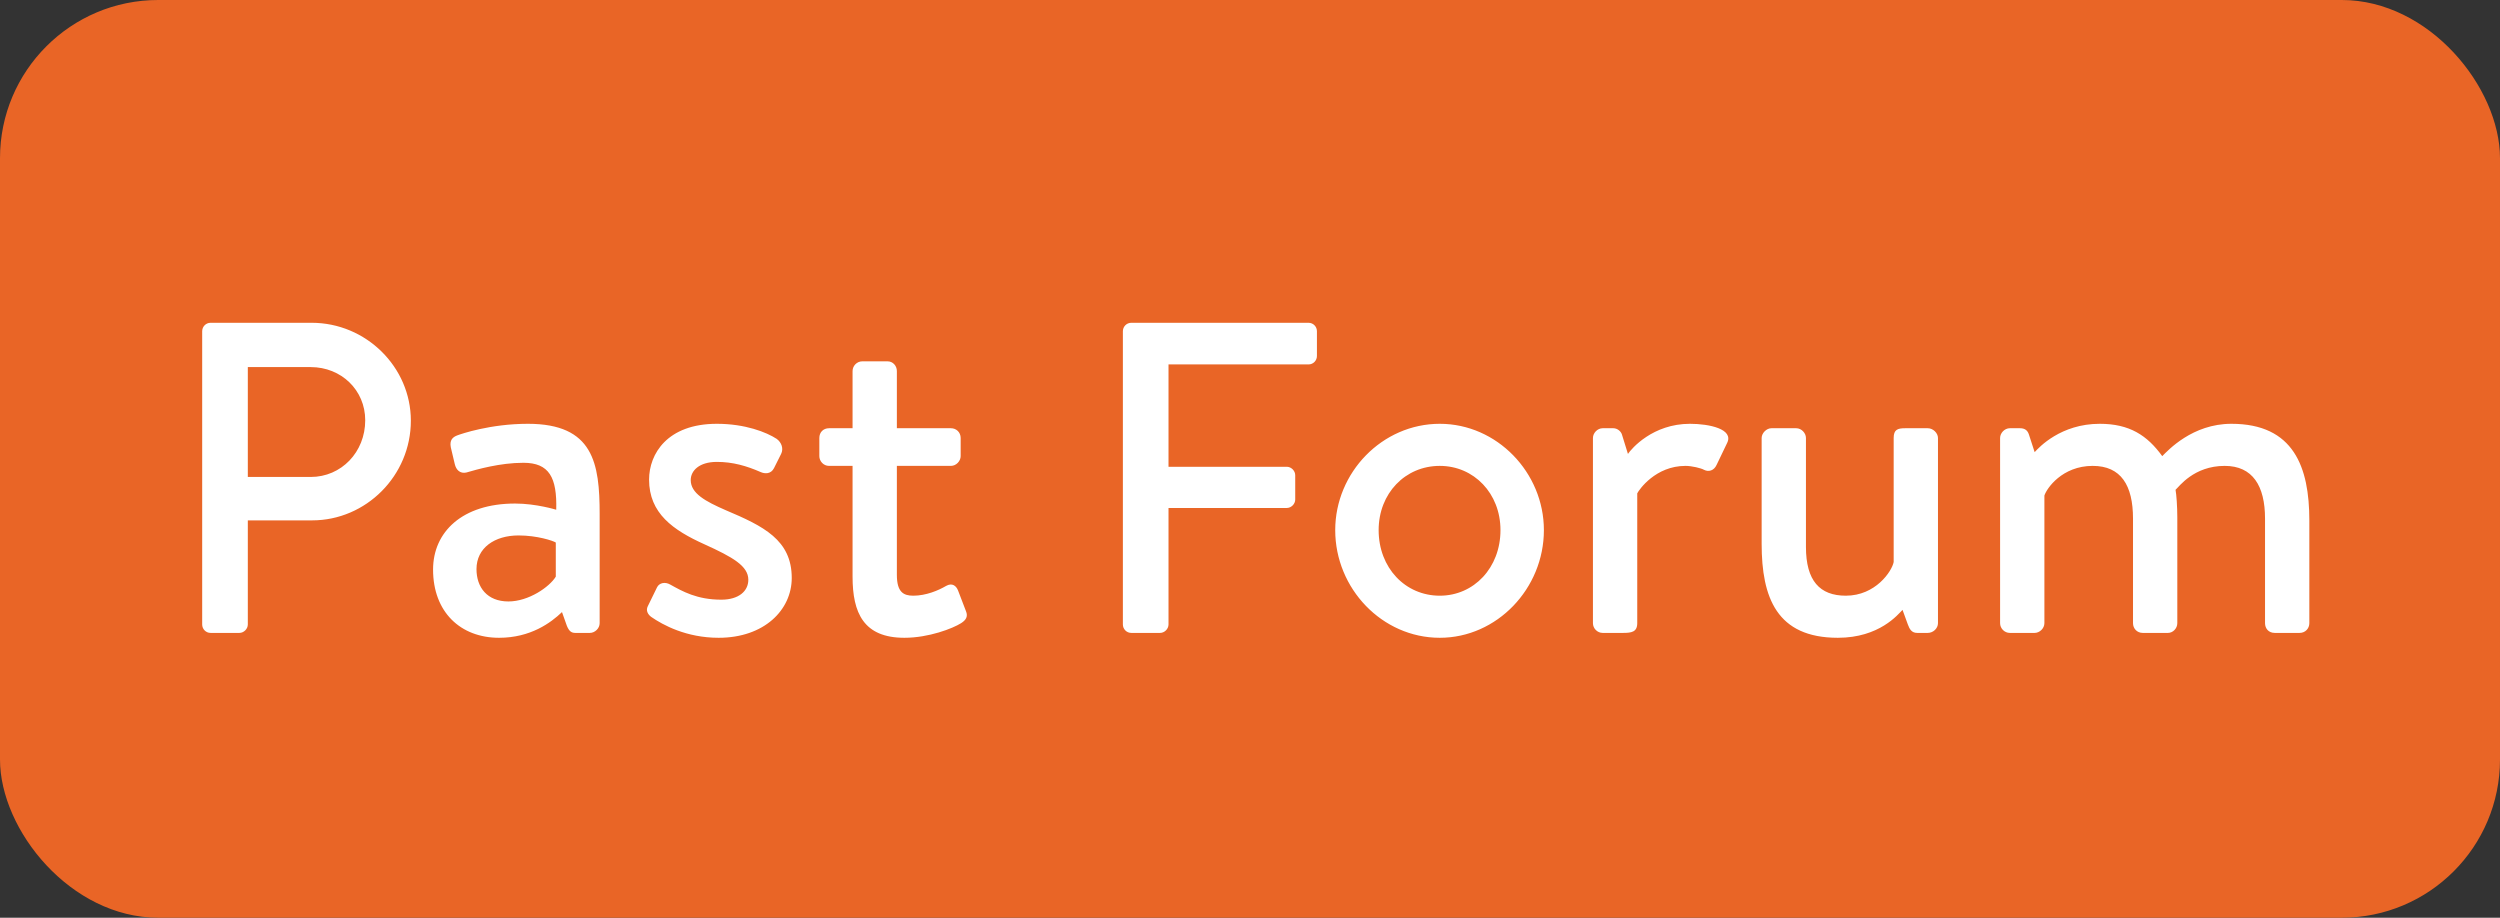
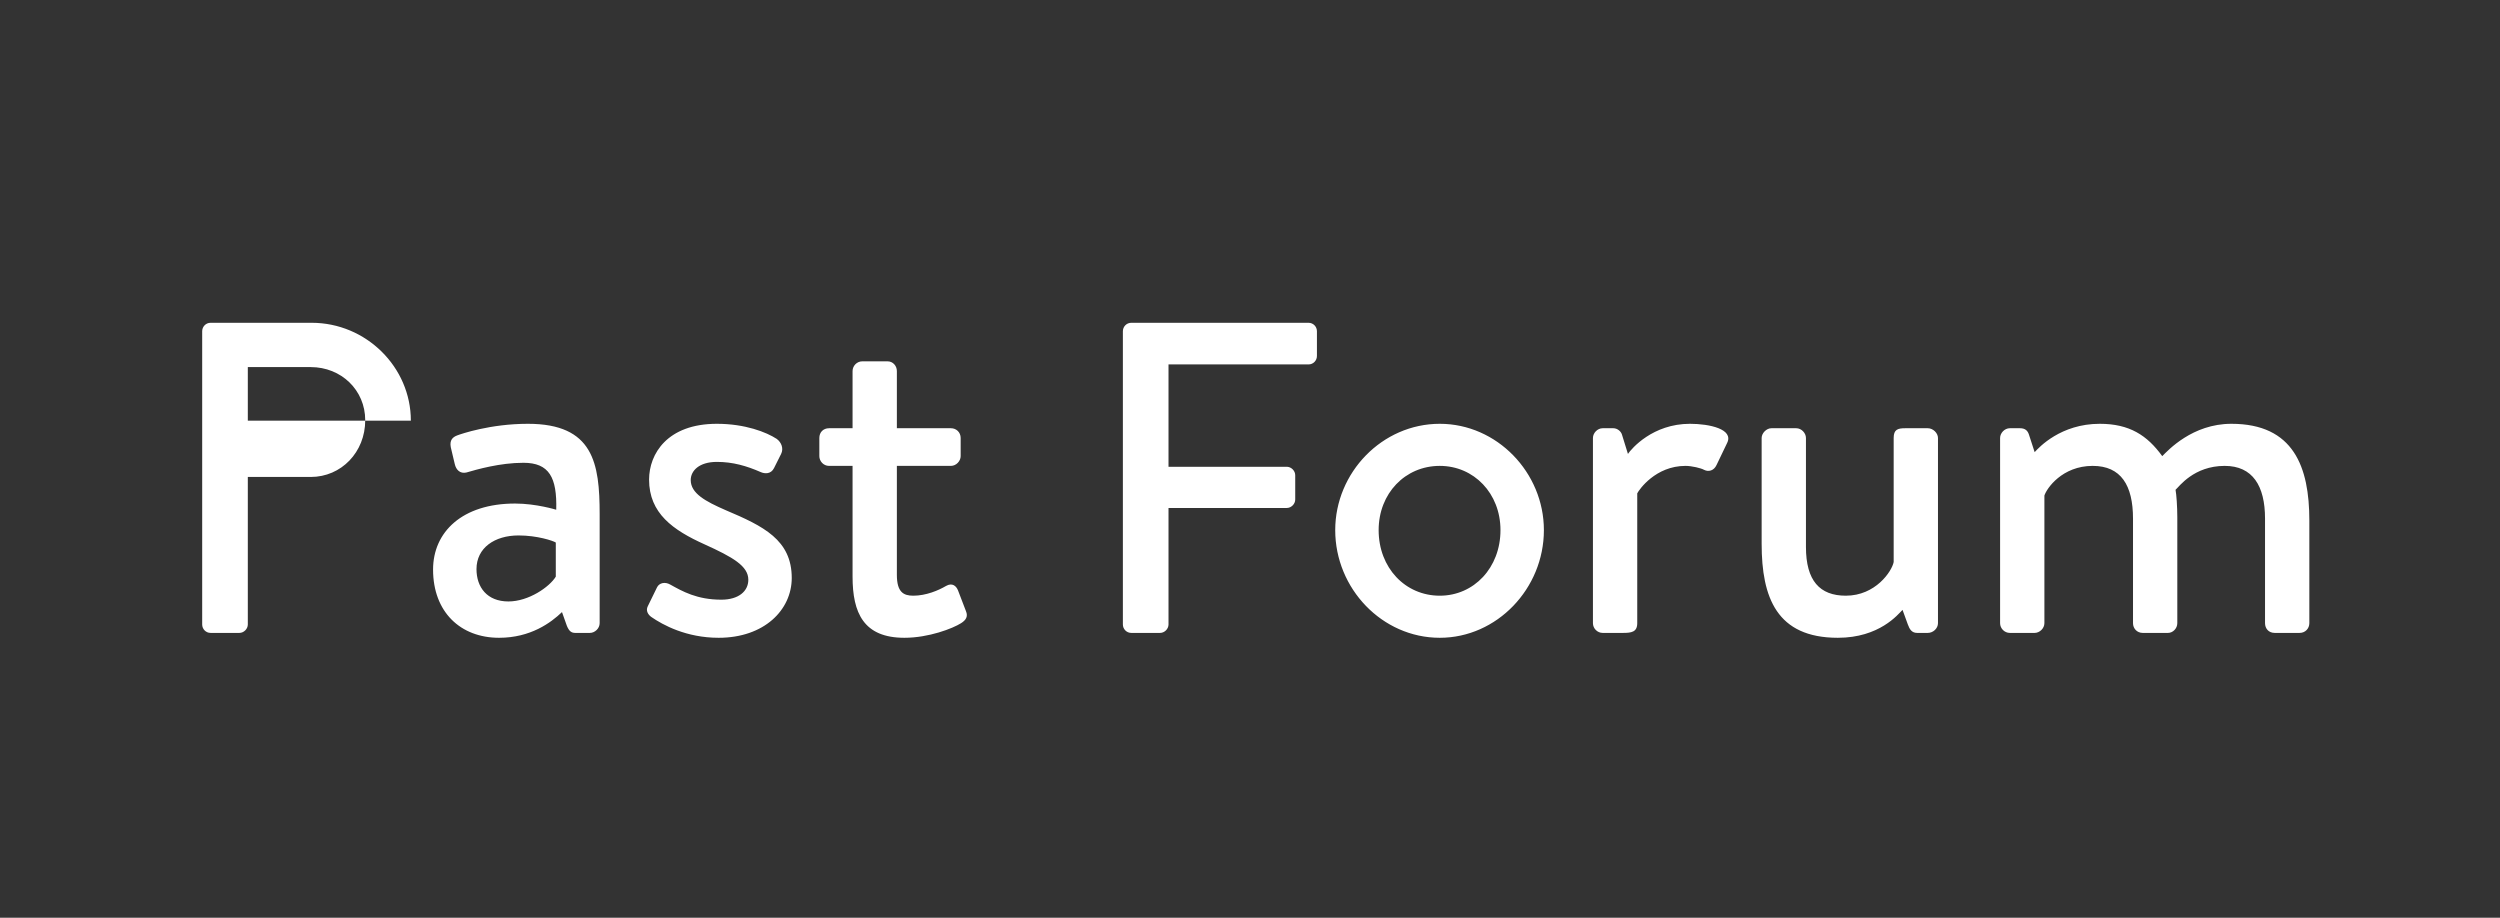
<svg xmlns="http://www.w3.org/2000/svg" width="79" height="29" viewBox="0 0 79 29" fill="none">
  <rect x="0" y="0" width="79" height="29" fill="#333333" stroke="none" />
-   <rect width="79" height="29" rx="5" fill="#E96526" />
-   <path d="M6.389 19.734V10.466C6.389 10.326 6.501 10.2 6.655 10.2H9.847C11.569 10.2 12.983 11.6 12.983 13.294C12.983 15.03 11.569 16.444 9.861 16.444H7.831V19.734C7.831 19.874 7.705 20 7.565 20H6.655C6.501 20 6.389 19.874 6.389 19.734ZM7.831 15.072H9.819C10.785 15.072 11.541 14.288 11.541 13.28C11.541 12.328 10.785 11.6 9.819 11.6H7.831V15.072ZM13.685 17.998C13.685 16.808 14.609 15.912 16.275 15.912C16.947 15.912 17.577 16.108 17.577 16.108C17.605 15.086 17.353 14.624 16.541 14.624C15.799 14.624 15.071 14.834 14.735 14.932C14.539 14.974 14.413 14.848 14.371 14.666L14.245 14.134C14.203 13.91 14.301 13.812 14.455 13.756C14.567 13.714 15.491 13.392 16.681 13.392C18.753 13.392 18.949 14.638 18.949 16.248V19.692C18.949 19.86 18.795 20 18.641 20H18.179C18.053 20 17.983 19.944 17.913 19.776L17.759 19.342C17.409 19.678 16.765 20.154 15.771 20.154C14.553 20.154 13.685 19.342 13.685 17.998ZM15.057 17.984C15.057 18.558 15.393 19.006 16.065 19.006C16.709 19.006 17.367 18.544 17.563 18.222V17.144C17.479 17.088 16.975 16.92 16.387 16.92C15.631 16.92 15.057 17.312 15.057 17.984ZM22.709 20.154C21.687 20.154 20.945 19.748 20.581 19.496C20.483 19.426 20.399 19.3 20.469 19.16L20.763 18.558C20.833 18.418 21.015 18.376 21.183 18.474C21.561 18.684 22.023 18.95 22.793 18.95C23.339 18.95 23.647 18.684 23.647 18.32C23.647 17.886 23.157 17.606 22.261 17.2C21.267 16.752 20.511 16.22 20.511 15.156C20.511 14.344 21.085 13.392 22.653 13.392C23.549 13.392 24.221 13.658 24.543 13.868C24.697 13.98 24.767 14.176 24.683 14.344L24.459 14.792C24.361 14.988 24.165 14.974 24.039 14.918C23.591 14.722 23.157 14.596 22.653 14.596C22.093 14.596 21.827 14.876 21.827 15.17C21.827 15.59 22.289 15.842 22.933 16.122C24.123 16.626 25.019 17.06 25.019 18.264C25.019 19.272 24.151 20.154 22.709 20.154ZM26.941 18.222V14.722H26.199C26.017 14.722 25.891 14.568 25.891 14.414V13.84C25.891 13.658 26.017 13.532 26.199 13.532H26.941V11.726C26.941 11.558 27.081 11.418 27.249 11.418H28.047C28.215 11.418 28.341 11.558 28.341 11.726V13.532H30.049C30.217 13.532 30.357 13.658 30.357 13.84V14.414C30.357 14.568 30.217 14.722 30.049 14.722H28.341V18.166C28.341 18.712 28.551 18.824 28.859 18.824C29.265 18.824 29.657 18.656 29.895 18.516C30.091 18.404 30.217 18.516 30.273 18.656L30.525 19.314C30.595 19.482 30.525 19.594 30.371 19.692C30.105 19.86 29.349 20.154 28.579 20.154C27.291 20.154 26.941 19.37 26.941 18.222ZM35.483 19.734V10.466C35.483 10.326 35.595 10.2 35.749 10.2H41.349C41.503 10.2 41.615 10.326 41.615 10.466V11.25C41.615 11.39 41.503 11.516 41.349 11.516H36.925V14.75H40.663C40.803 14.75 40.929 14.876 40.929 15.016V15.786C40.929 15.926 40.803 16.052 40.663 16.052H36.925V19.734C36.925 19.874 36.799 20 36.659 20H35.749C35.595 20 35.483 19.874 35.483 19.734ZM42.193 16.752C42.193 14.932 43.677 13.392 45.497 13.392C47.303 13.392 48.787 14.932 48.787 16.752C48.787 18.6 47.303 20.154 45.497 20.154C43.677 20.154 42.193 18.6 42.193 16.752ZM43.565 16.752C43.565 17.942 44.405 18.824 45.497 18.824C46.575 18.824 47.415 17.942 47.415 16.752C47.415 15.59 46.575 14.722 45.497 14.722C44.405 14.722 43.565 15.59 43.565 16.752ZM50.337 19.692V13.84C50.337 13.686 50.477 13.532 50.645 13.532H50.981C51.107 13.532 51.233 13.63 51.261 13.756L51.443 14.344C51.555 14.176 52.227 13.392 53.403 13.392C54.019 13.392 54.789 13.56 54.579 13.994L54.243 14.694C54.159 14.876 53.991 14.918 53.851 14.848C53.753 14.792 53.459 14.722 53.263 14.722C52.311 14.722 51.793 15.478 51.737 15.59V19.692C51.737 19.972 51.555 20 51.289 20H50.645C50.477 20 50.337 19.86 50.337 19.692ZM55.668 17.186V13.84C55.668 13.686 55.822 13.532 55.976 13.532H56.76C56.928 13.532 57.068 13.686 57.068 13.84V17.284C57.068 18.348 57.502 18.824 58.328 18.824C59.266 18.824 59.784 18.054 59.84 17.76V13.84C59.84 13.574 59.966 13.532 60.204 13.532H60.918C61.086 13.532 61.24 13.686 61.24 13.84V19.692C61.24 19.86 61.086 20 60.918 20H60.582C60.414 20 60.344 19.888 60.288 19.734L60.12 19.272C59.98 19.412 59.392 20.154 58.076 20.154C56.144 20.154 55.668 18.88 55.668 17.186ZM63.203 19.692V13.84C63.203 13.686 63.343 13.532 63.511 13.532H63.833C63.987 13.532 64.071 13.602 64.113 13.728L64.295 14.288C64.435 14.134 65.121 13.392 66.353 13.392C67.291 13.392 67.851 13.756 68.327 14.414C68.509 14.232 69.279 13.392 70.511 13.392C72.485 13.392 72.975 14.764 72.975 16.444V19.692C72.975 19.86 72.849 20 72.667 20H71.883C71.687 20 71.575 19.86 71.575 19.692V16.388C71.575 15.352 71.183 14.722 70.301 14.722C69.321 14.722 68.859 15.38 68.747 15.478C68.775 15.618 68.803 16.01 68.803 16.346V19.692C68.803 19.86 68.663 20 68.509 20H67.711C67.529 20 67.403 19.86 67.403 19.692V16.388C67.403 15.338 67.025 14.722 66.129 14.722C65.163 14.722 64.673 15.436 64.603 15.66V19.692C64.603 19.86 64.449 20 64.295 20H63.511C63.343 20 63.203 19.86 63.203 19.692Z" fill="white" />
+   <path d="M6.389 19.734V10.466C6.389 10.326 6.501 10.2 6.655 10.2H9.847C11.569 10.2 12.983 11.6 12.983 13.294H7.831V19.734C7.831 19.874 7.705 20 7.565 20H6.655C6.501 20 6.389 19.874 6.389 19.734ZM7.831 15.072H9.819C10.785 15.072 11.541 14.288 11.541 13.28C11.541 12.328 10.785 11.6 9.819 11.6H7.831V15.072ZM13.685 17.998C13.685 16.808 14.609 15.912 16.275 15.912C16.947 15.912 17.577 16.108 17.577 16.108C17.605 15.086 17.353 14.624 16.541 14.624C15.799 14.624 15.071 14.834 14.735 14.932C14.539 14.974 14.413 14.848 14.371 14.666L14.245 14.134C14.203 13.91 14.301 13.812 14.455 13.756C14.567 13.714 15.491 13.392 16.681 13.392C18.753 13.392 18.949 14.638 18.949 16.248V19.692C18.949 19.86 18.795 20 18.641 20H18.179C18.053 20 17.983 19.944 17.913 19.776L17.759 19.342C17.409 19.678 16.765 20.154 15.771 20.154C14.553 20.154 13.685 19.342 13.685 17.998ZM15.057 17.984C15.057 18.558 15.393 19.006 16.065 19.006C16.709 19.006 17.367 18.544 17.563 18.222V17.144C17.479 17.088 16.975 16.92 16.387 16.92C15.631 16.92 15.057 17.312 15.057 17.984ZM22.709 20.154C21.687 20.154 20.945 19.748 20.581 19.496C20.483 19.426 20.399 19.3 20.469 19.16L20.763 18.558C20.833 18.418 21.015 18.376 21.183 18.474C21.561 18.684 22.023 18.95 22.793 18.95C23.339 18.95 23.647 18.684 23.647 18.32C23.647 17.886 23.157 17.606 22.261 17.2C21.267 16.752 20.511 16.22 20.511 15.156C20.511 14.344 21.085 13.392 22.653 13.392C23.549 13.392 24.221 13.658 24.543 13.868C24.697 13.98 24.767 14.176 24.683 14.344L24.459 14.792C24.361 14.988 24.165 14.974 24.039 14.918C23.591 14.722 23.157 14.596 22.653 14.596C22.093 14.596 21.827 14.876 21.827 15.17C21.827 15.59 22.289 15.842 22.933 16.122C24.123 16.626 25.019 17.06 25.019 18.264C25.019 19.272 24.151 20.154 22.709 20.154ZM26.941 18.222V14.722H26.199C26.017 14.722 25.891 14.568 25.891 14.414V13.84C25.891 13.658 26.017 13.532 26.199 13.532H26.941V11.726C26.941 11.558 27.081 11.418 27.249 11.418H28.047C28.215 11.418 28.341 11.558 28.341 11.726V13.532H30.049C30.217 13.532 30.357 13.658 30.357 13.84V14.414C30.357 14.568 30.217 14.722 30.049 14.722H28.341V18.166C28.341 18.712 28.551 18.824 28.859 18.824C29.265 18.824 29.657 18.656 29.895 18.516C30.091 18.404 30.217 18.516 30.273 18.656L30.525 19.314C30.595 19.482 30.525 19.594 30.371 19.692C30.105 19.86 29.349 20.154 28.579 20.154C27.291 20.154 26.941 19.37 26.941 18.222ZM35.483 19.734V10.466C35.483 10.326 35.595 10.2 35.749 10.2H41.349C41.503 10.2 41.615 10.326 41.615 10.466V11.25C41.615 11.39 41.503 11.516 41.349 11.516H36.925V14.75H40.663C40.803 14.75 40.929 14.876 40.929 15.016V15.786C40.929 15.926 40.803 16.052 40.663 16.052H36.925V19.734C36.925 19.874 36.799 20 36.659 20H35.749C35.595 20 35.483 19.874 35.483 19.734ZM42.193 16.752C42.193 14.932 43.677 13.392 45.497 13.392C47.303 13.392 48.787 14.932 48.787 16.752C48.787 18.6 47.303 20.154 45.497 20.154C43.677 20.154 42.193 18.6 42.193 16.752ZM43.565 16.752C43.565 17.942 44.405 18.824 45.497 18.824C46.575 18.824 47.415 17.942 47.415 16.752C47.415 15.59 46.575 14.722 45.497 14.722C44.405 14.722 43.565 15.59 43.565 16.752ZM50.337 19.692V13.84C50.337 13.686 50.477 13.532 50.645 13.532H50.981C51.107 13.532 51.233 13.63 51.261 13.756L51.443 14.344C51.555 14.176 52.227 13.392 53.403 13.392C54.019 13.392 54.789 13.56 54.579 13.994L54.243 14.694C54.159 14.876 53.991 14.918 53.851 14.848C53.753 14.792 53.459 14.722 53.263 14.722C52.311 14.722 51.793 15.478 51.737 15.59V19.692C51.737 19.972 51.555 20 51.289 20H50.645C50.477 20 50.337 19.86 50.337 19.692ZM55.668 17.186V13.84C55.668 13.686 55.822 13.532 55.976 13.532H56.76C56.928 13.532 57.068 13.686 57.068 13.84V17.284C57.068 18.348 57.502 18.824 58.328 18.824C59.266 18.824 59.784 18.054 59.84 17.76V13.84C59.84 13.574 59.966 13.532 60.204 13.532H60.918C61.086 13.532 61.24 13.686 61.24 13.84V19.692C61.24 19.86 61.086 20 60.918 20H60.582C60.414 20 60.344 19.888 60.288 19.734L60.12 19.272C59.98 19.412 59.392 20.154 58.076 20.154C56.144 20.154 55.668 18.88 55.668 17.186ZM63.203 19.692V13.84C63.203 13.686 63.343 13.532 63.511 13.532H63.833C63.987 13.532 64.071 13.602 64.113 13.728L64.295 14.288C64.435 14.134 65.121 13.392 66.353 13.392C67.291 13.392 67.851 13.756 68.327 14.414C68.509 14.232 69.279 13.392 70.511 13.392C72.485 13.392 72.975 14.764 72.975 16.444V19.692C72.975 19.86 72.849 20 72.667 20H71.883C71.687 20 71.575 19.86 71.575 19.692V16.388C71.575 15.352 71.183 14.722 70.301 14.722C69.321 14.722 68.859 15.38 68.747 15.478C68.775 15.618 68.803 16.01 68.803 16.346V19.692C68.803 19.86 68.663 20 68.509 20H67.711C67.529 20 67.403 19.86 67.403 19.692V16.388C67.403 15.338 67.025 14.722 66.129 14.722C65.163 14.722 64.673 15.436 64.603 15.66V19.692C64.603 19.86 64.449 20 64.295 20H63.511C63.343 20 63.203 19.86 63.203 19.692Z" fill="white" />
</svg>